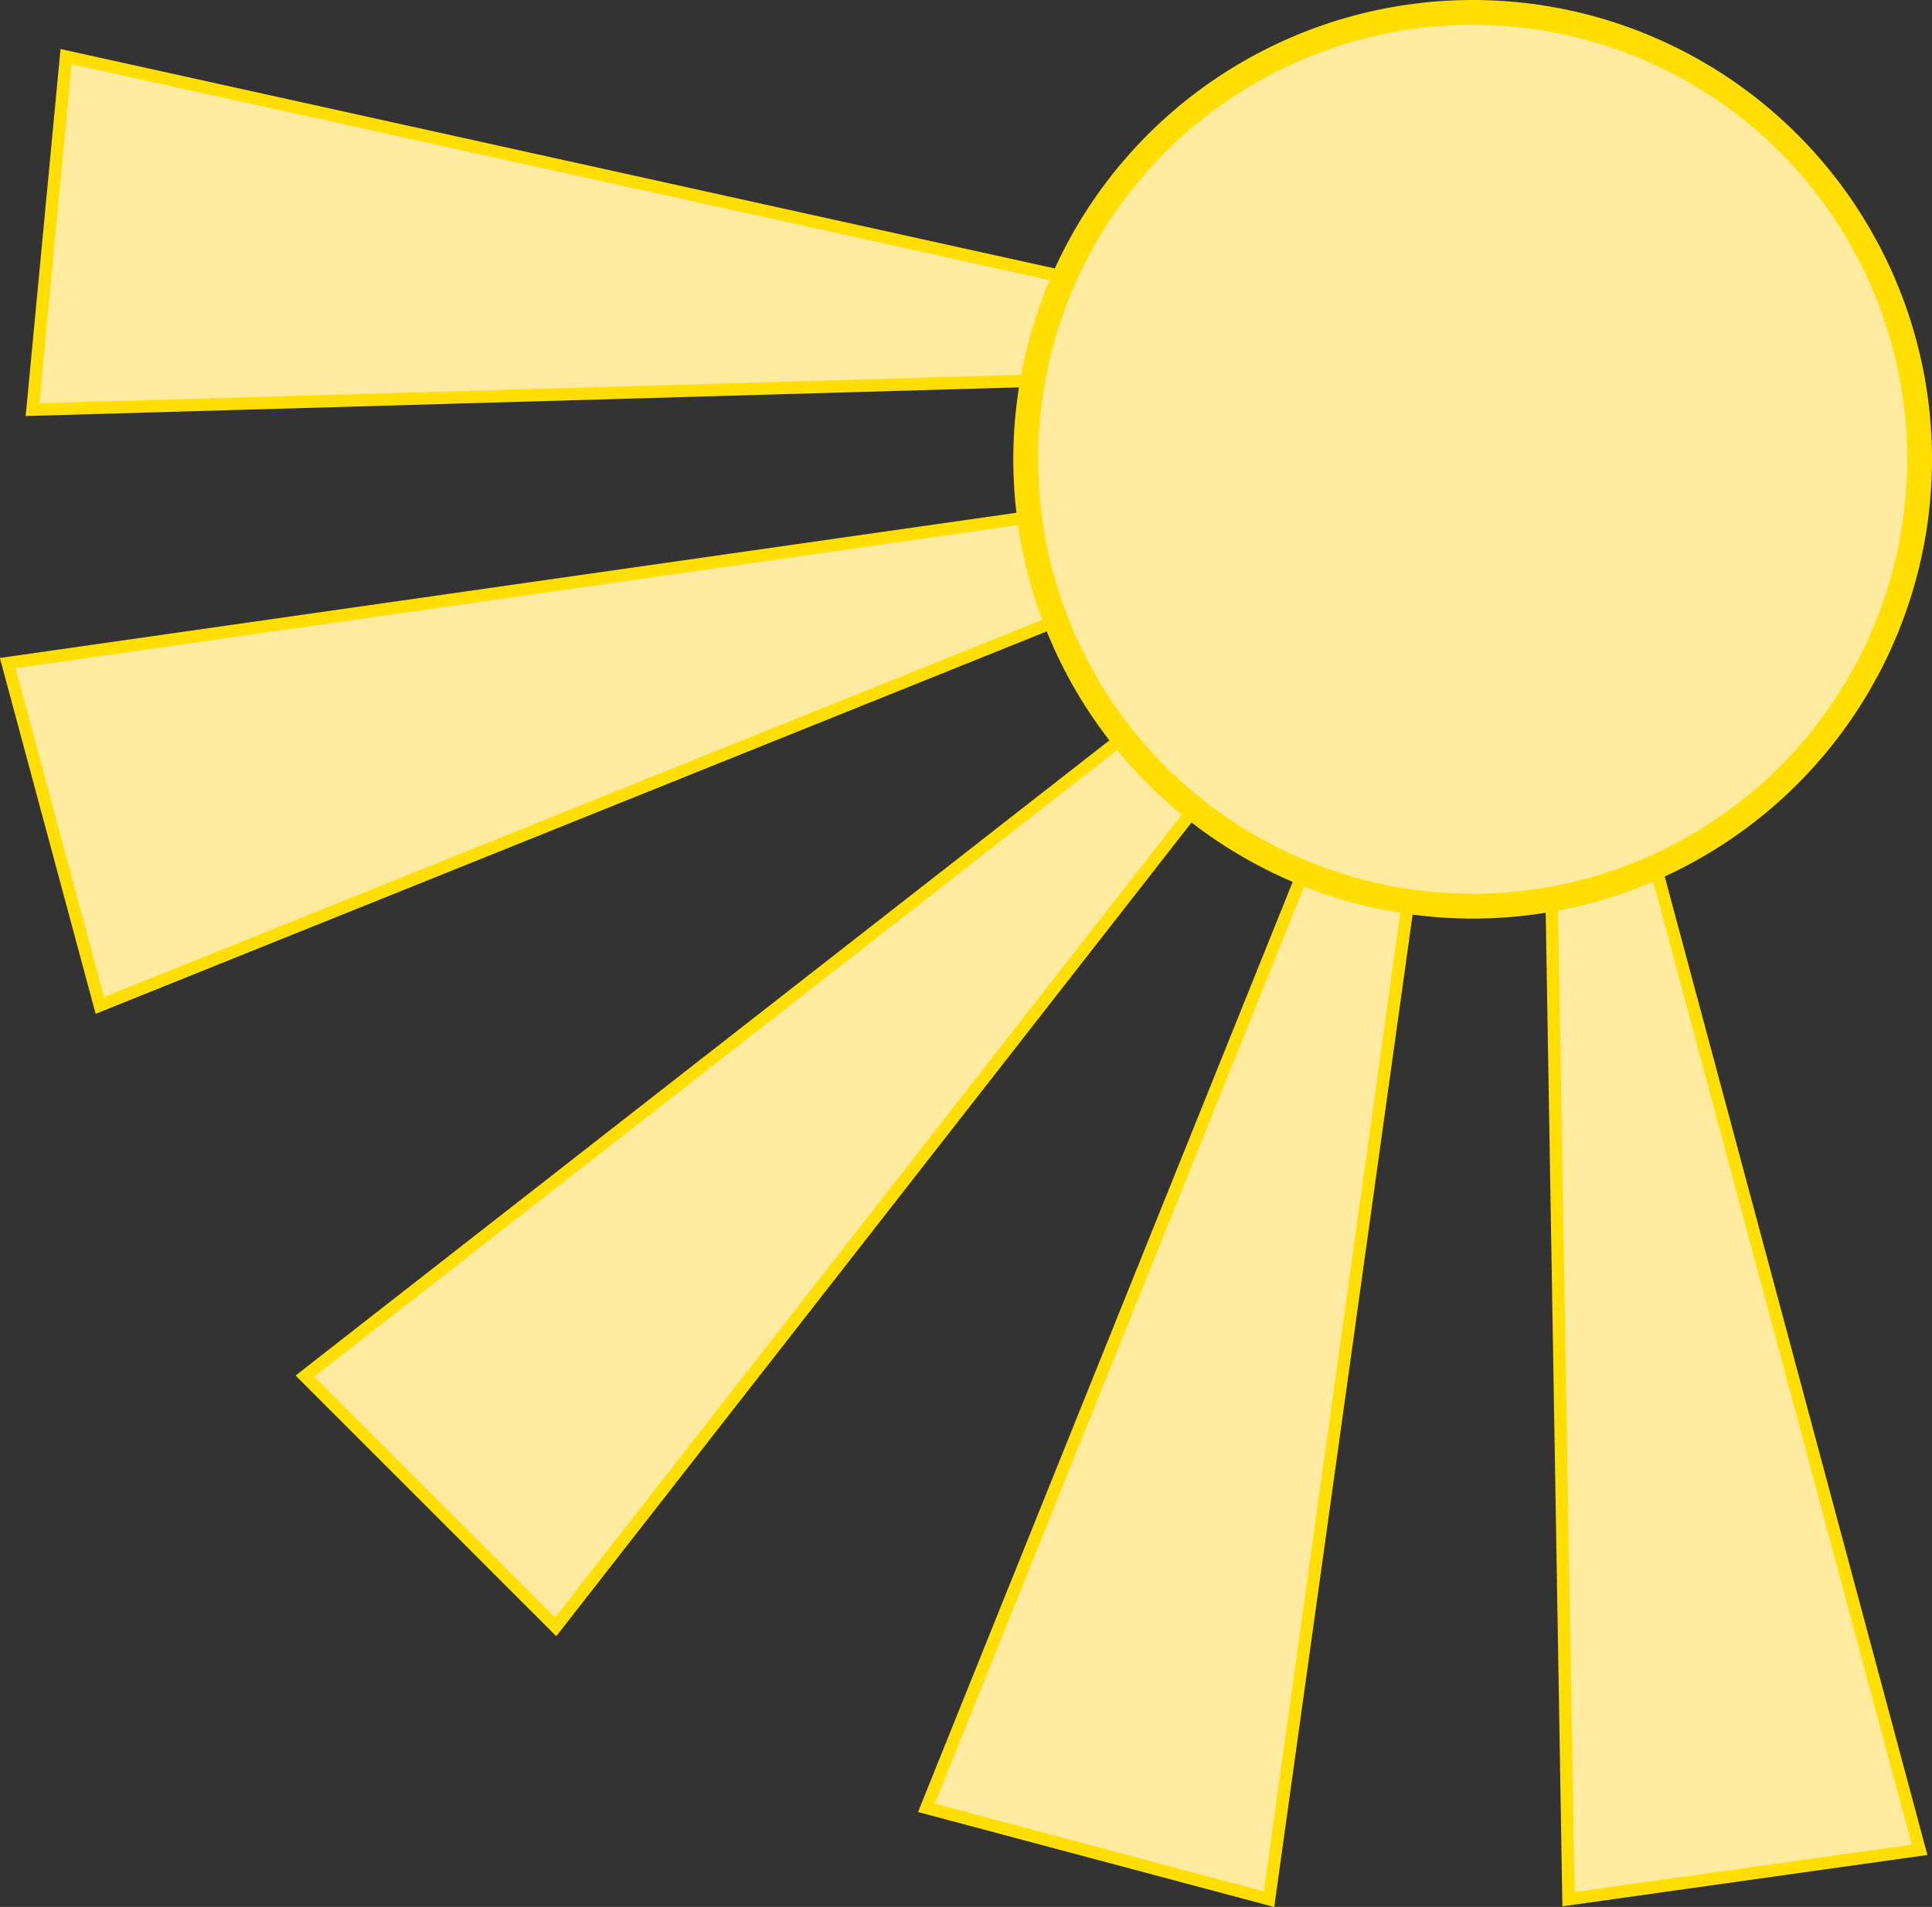
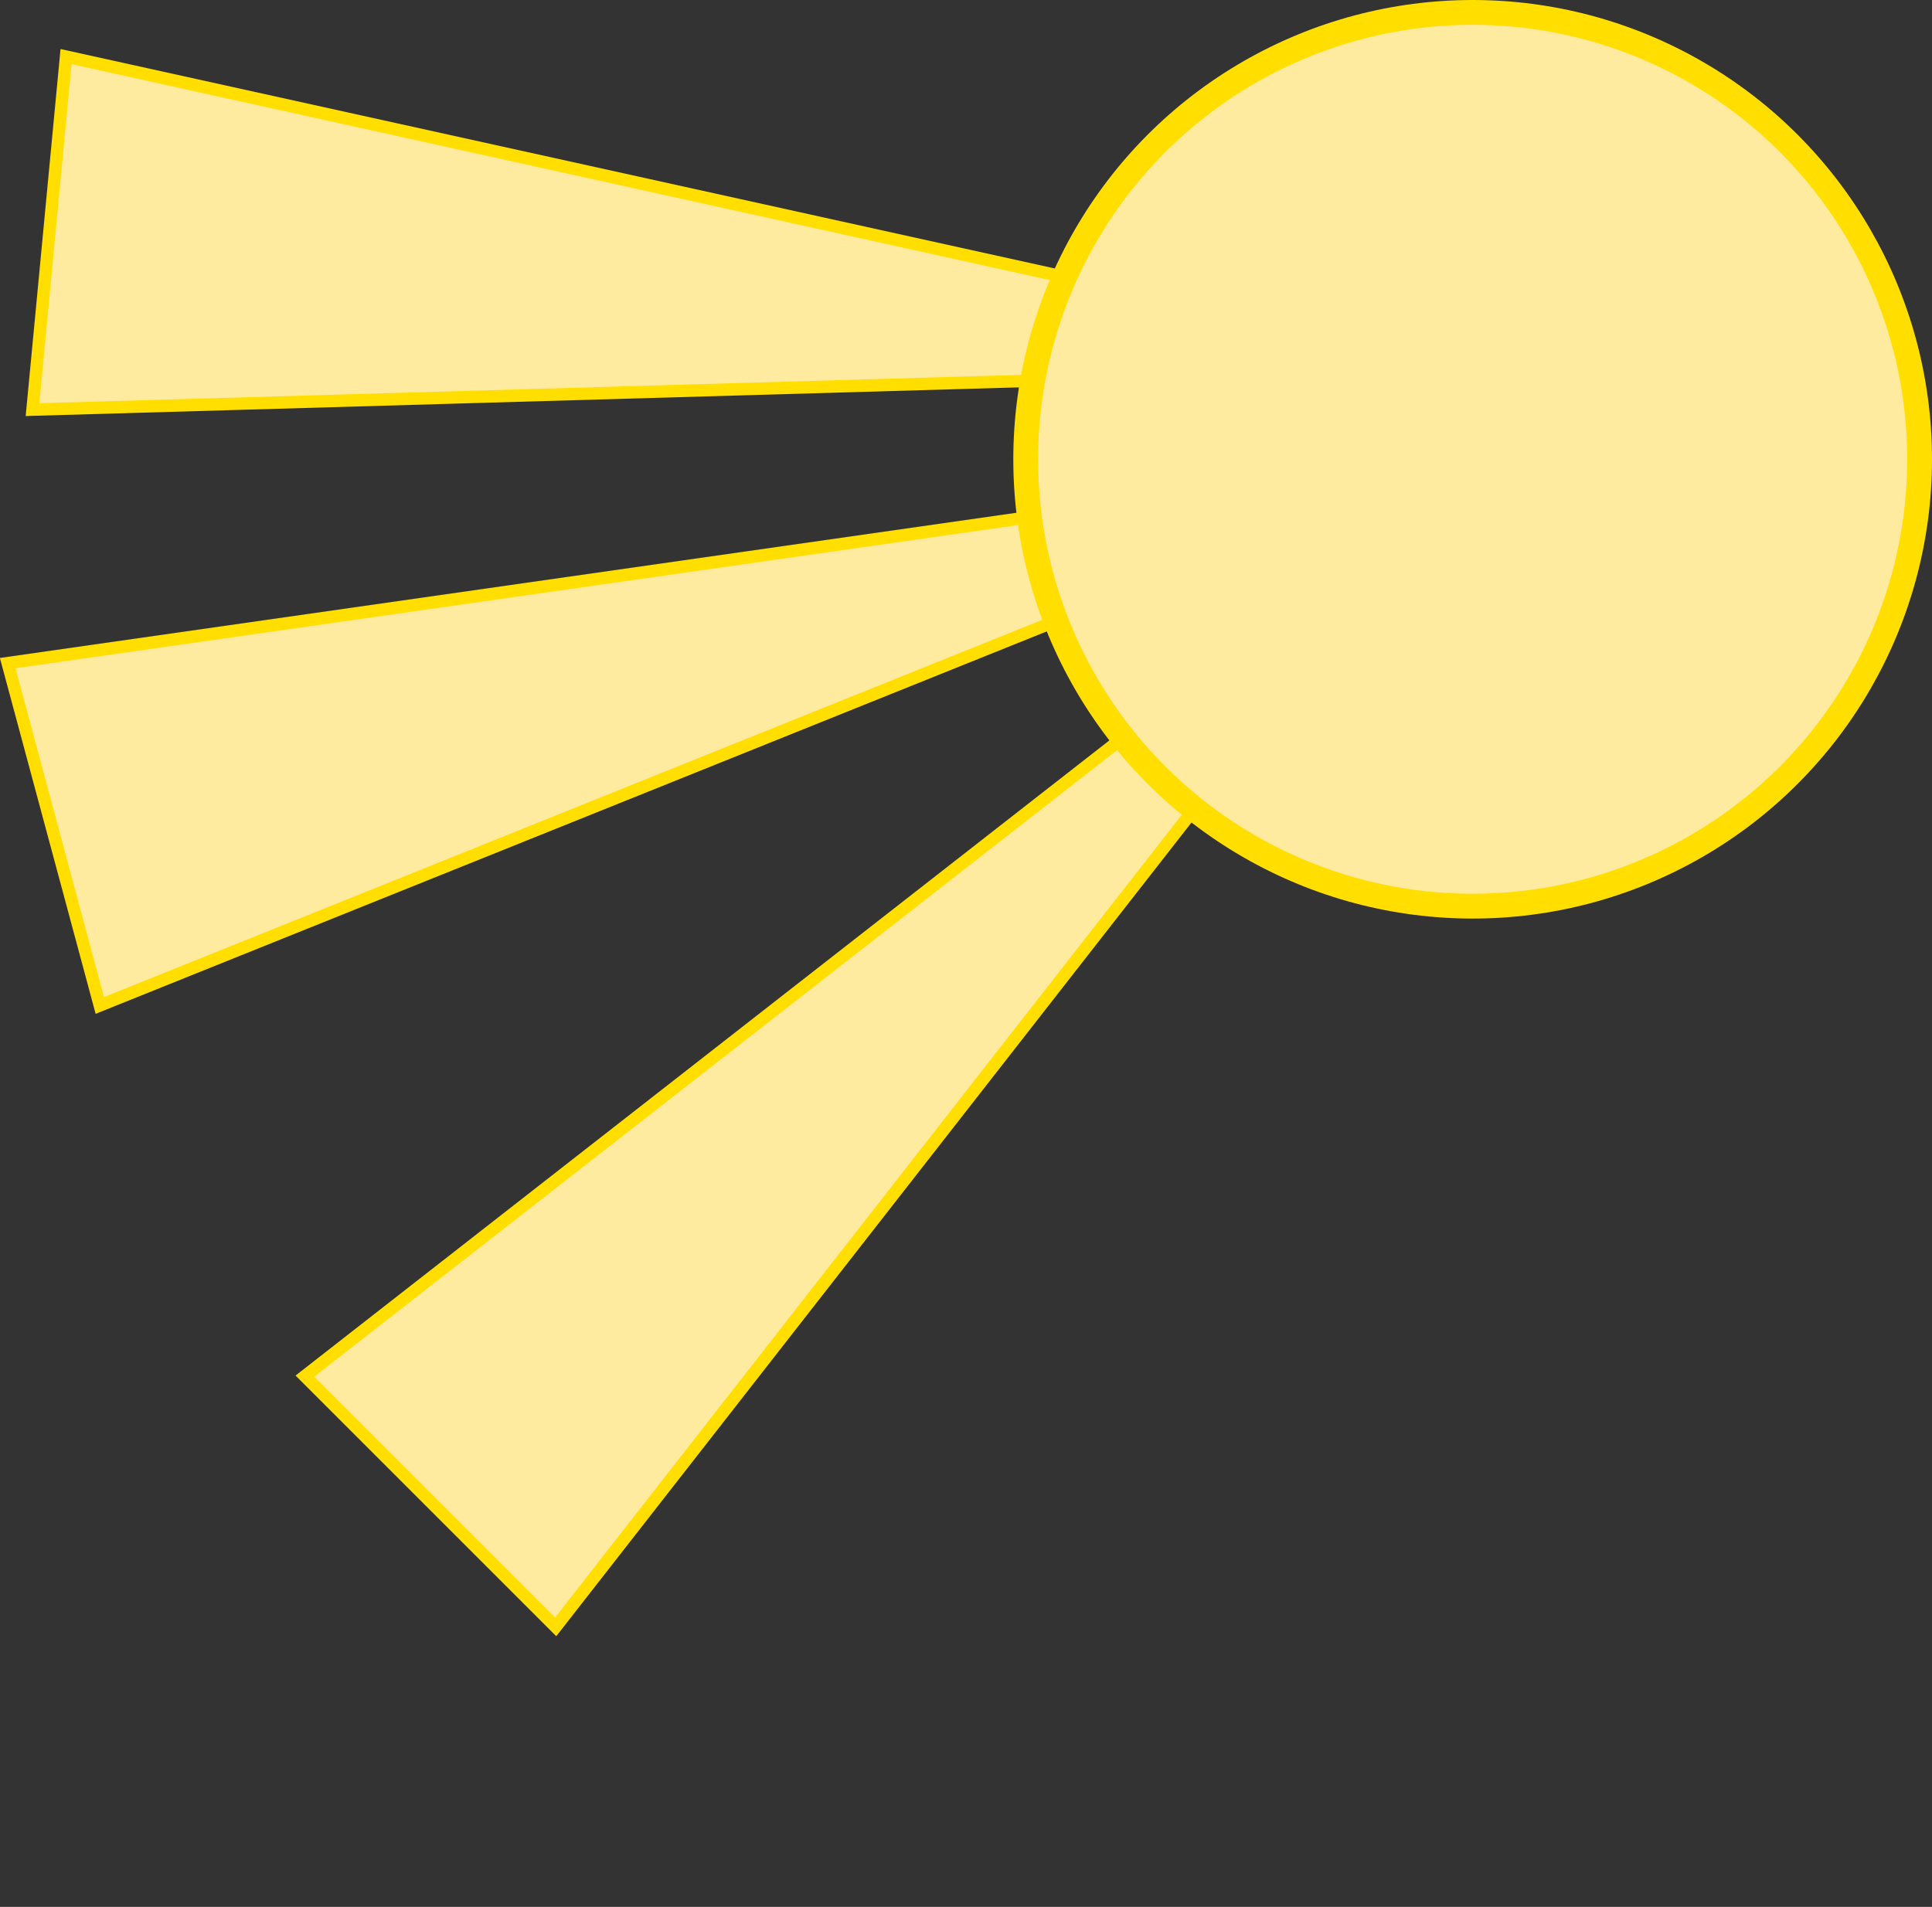
<svg xmlns="http://www.w3.org/2000/svg" id="_Слой_1" data-name="Слой 1" viewBox="0 0 77.81 76.81">
  <rect x="0" y="0" width="77.81" height="76.81" fill="#333333" stroke="none" />
  <defs>
    <style>
      .cls-1 {
        stroke-width: .5px;
      }

      .cls-1, .cls-2 {
        fill: #ffeba0;
        stroke: #ffde00;
        stroke-miterlimit: 10;
      }
    </style>
  </defs>
  <polygon class="cls-1" points="59.25 18.29 .31 26.71 4.02 40.5 59.25 18.29" />
  <polygon class="cls-1" points="58.31 19.5 12.28 55.43 22.38 65.53 58.31 19.5" />
-   <polygon class="cls-1" points="59.2 18.47 37.31 72.82 51.11 76.5 59.2 18.47" />
  <polygon class="cls-1" points="59.47 14.82 2.66 2.28 1.31 16.5 59.47 14.82" />
-   <polygon class="cls-1" points="62.19 18.18 63.17 76.5 77.31 74.51 62.19 18.18" />
  <circle class="cls-2" cx="59.31" cy="18.5" r="18" />
</svg>